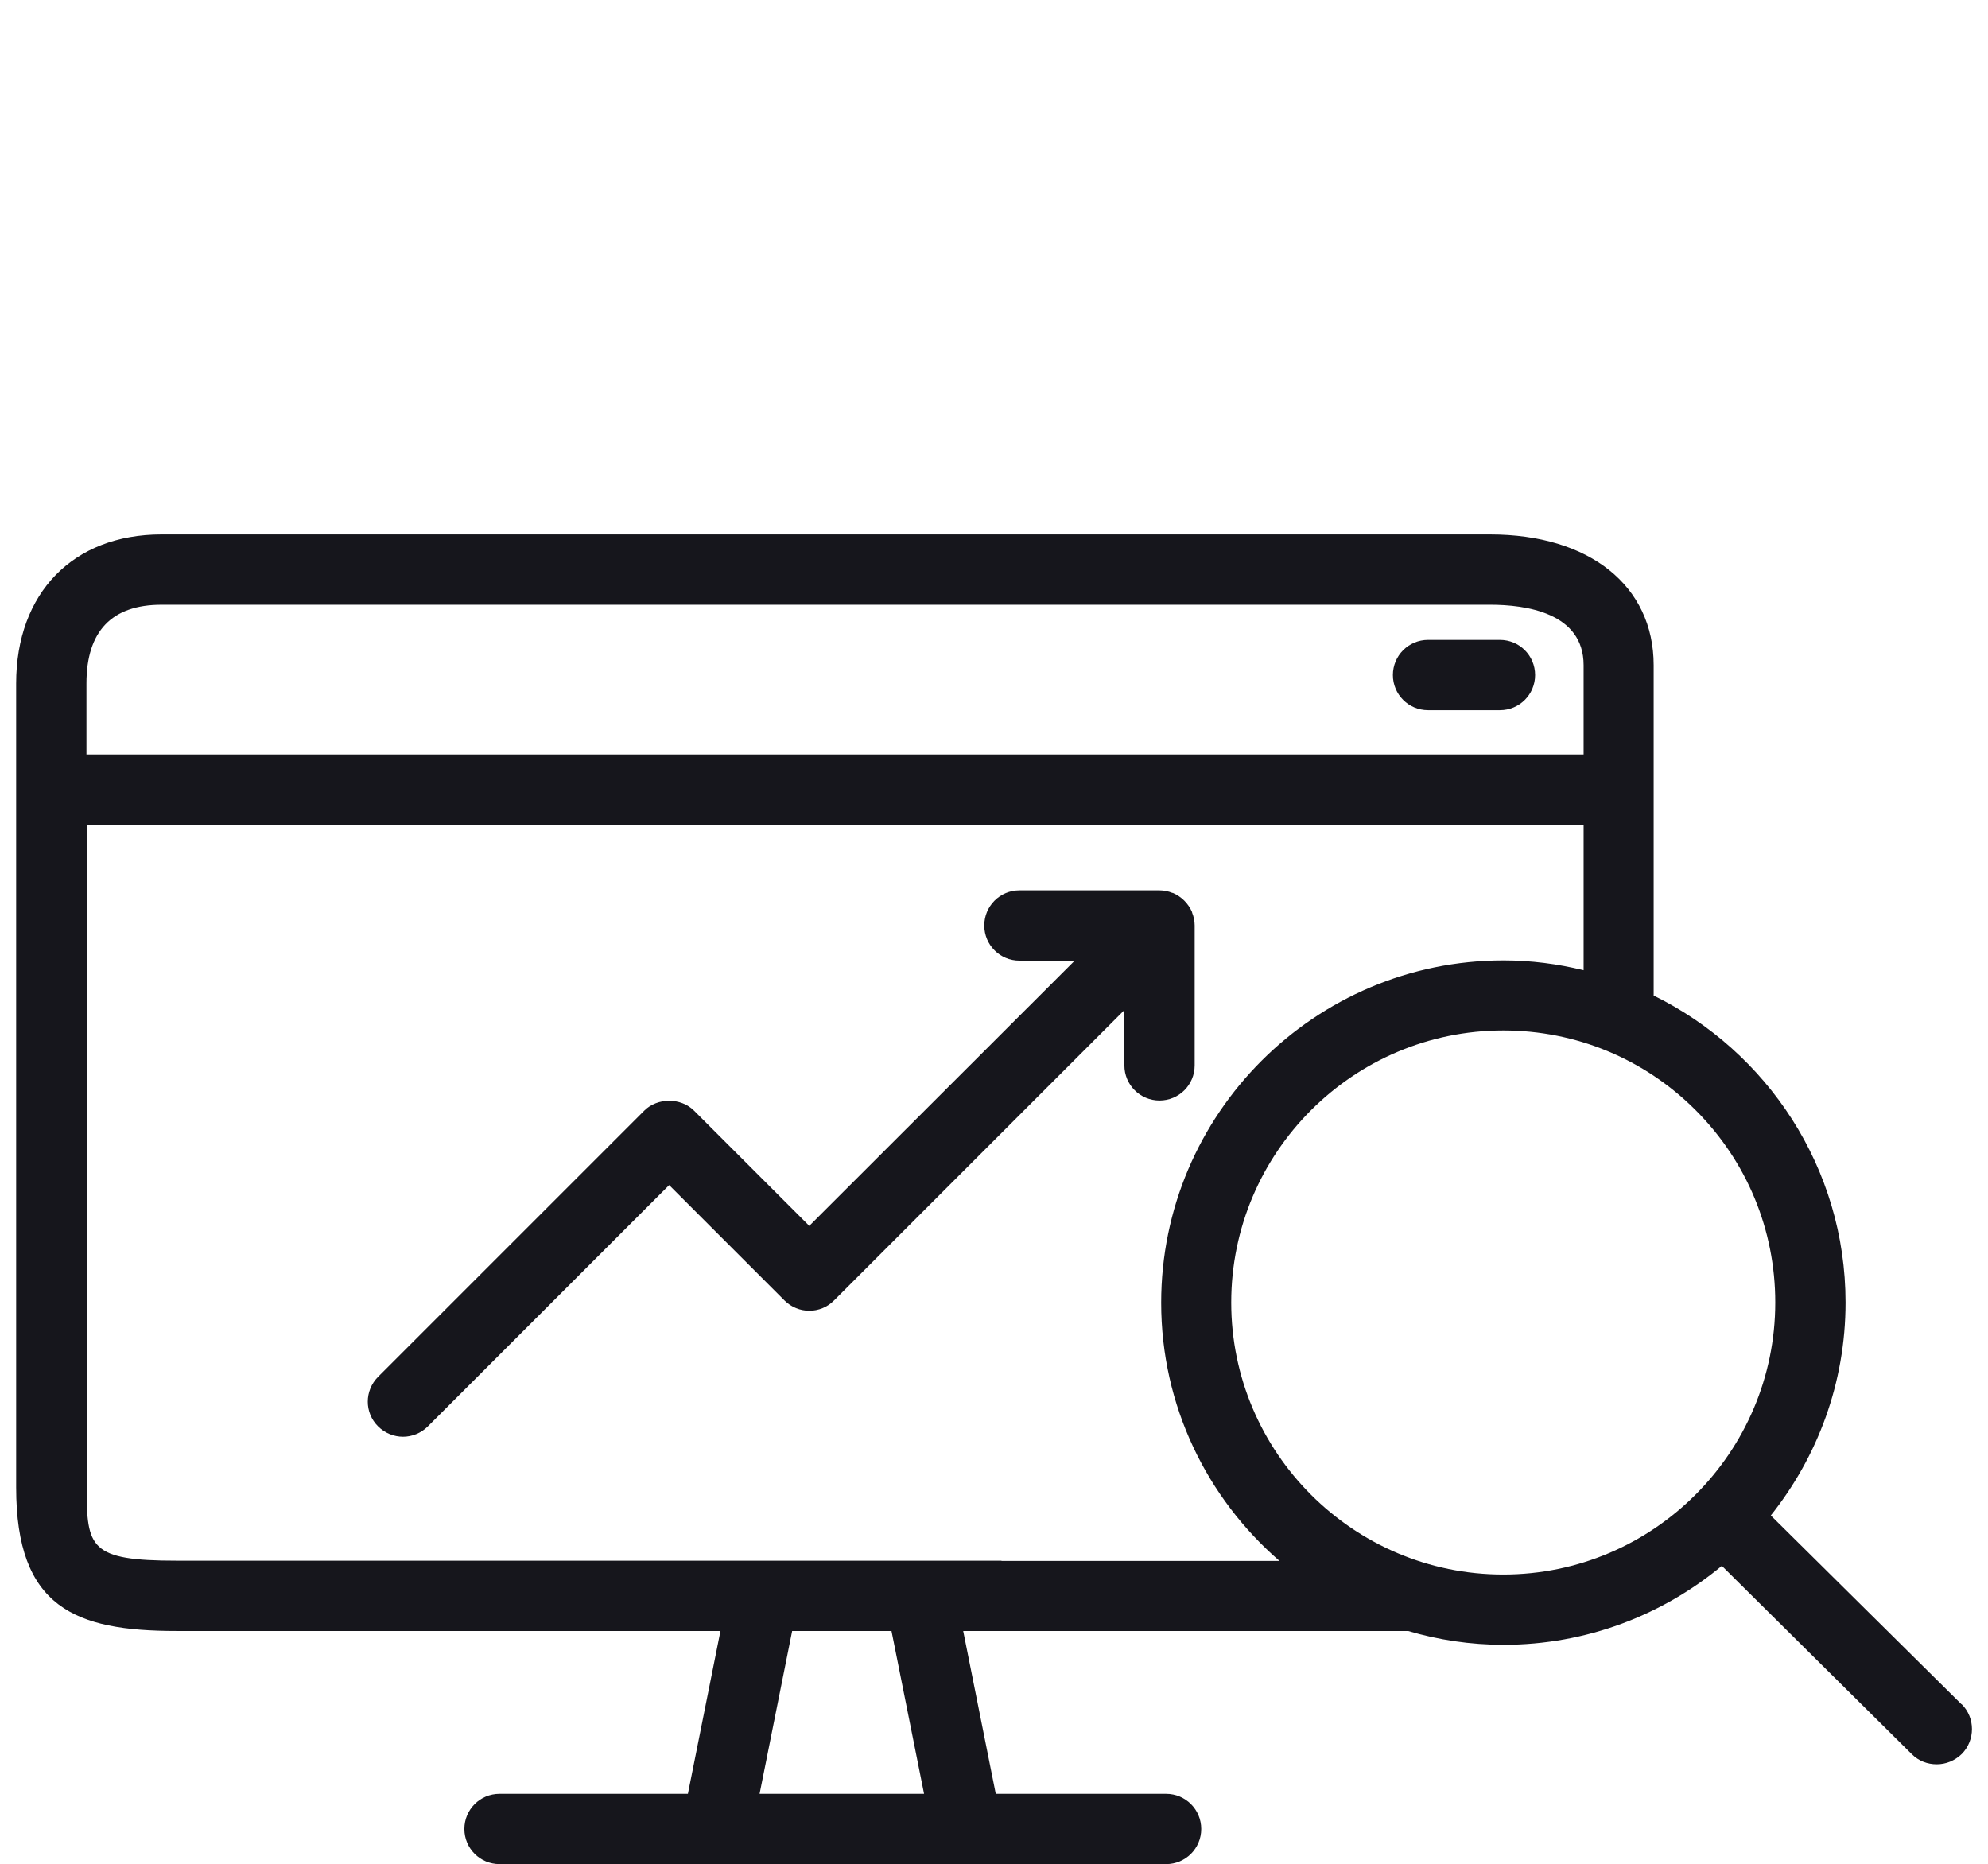
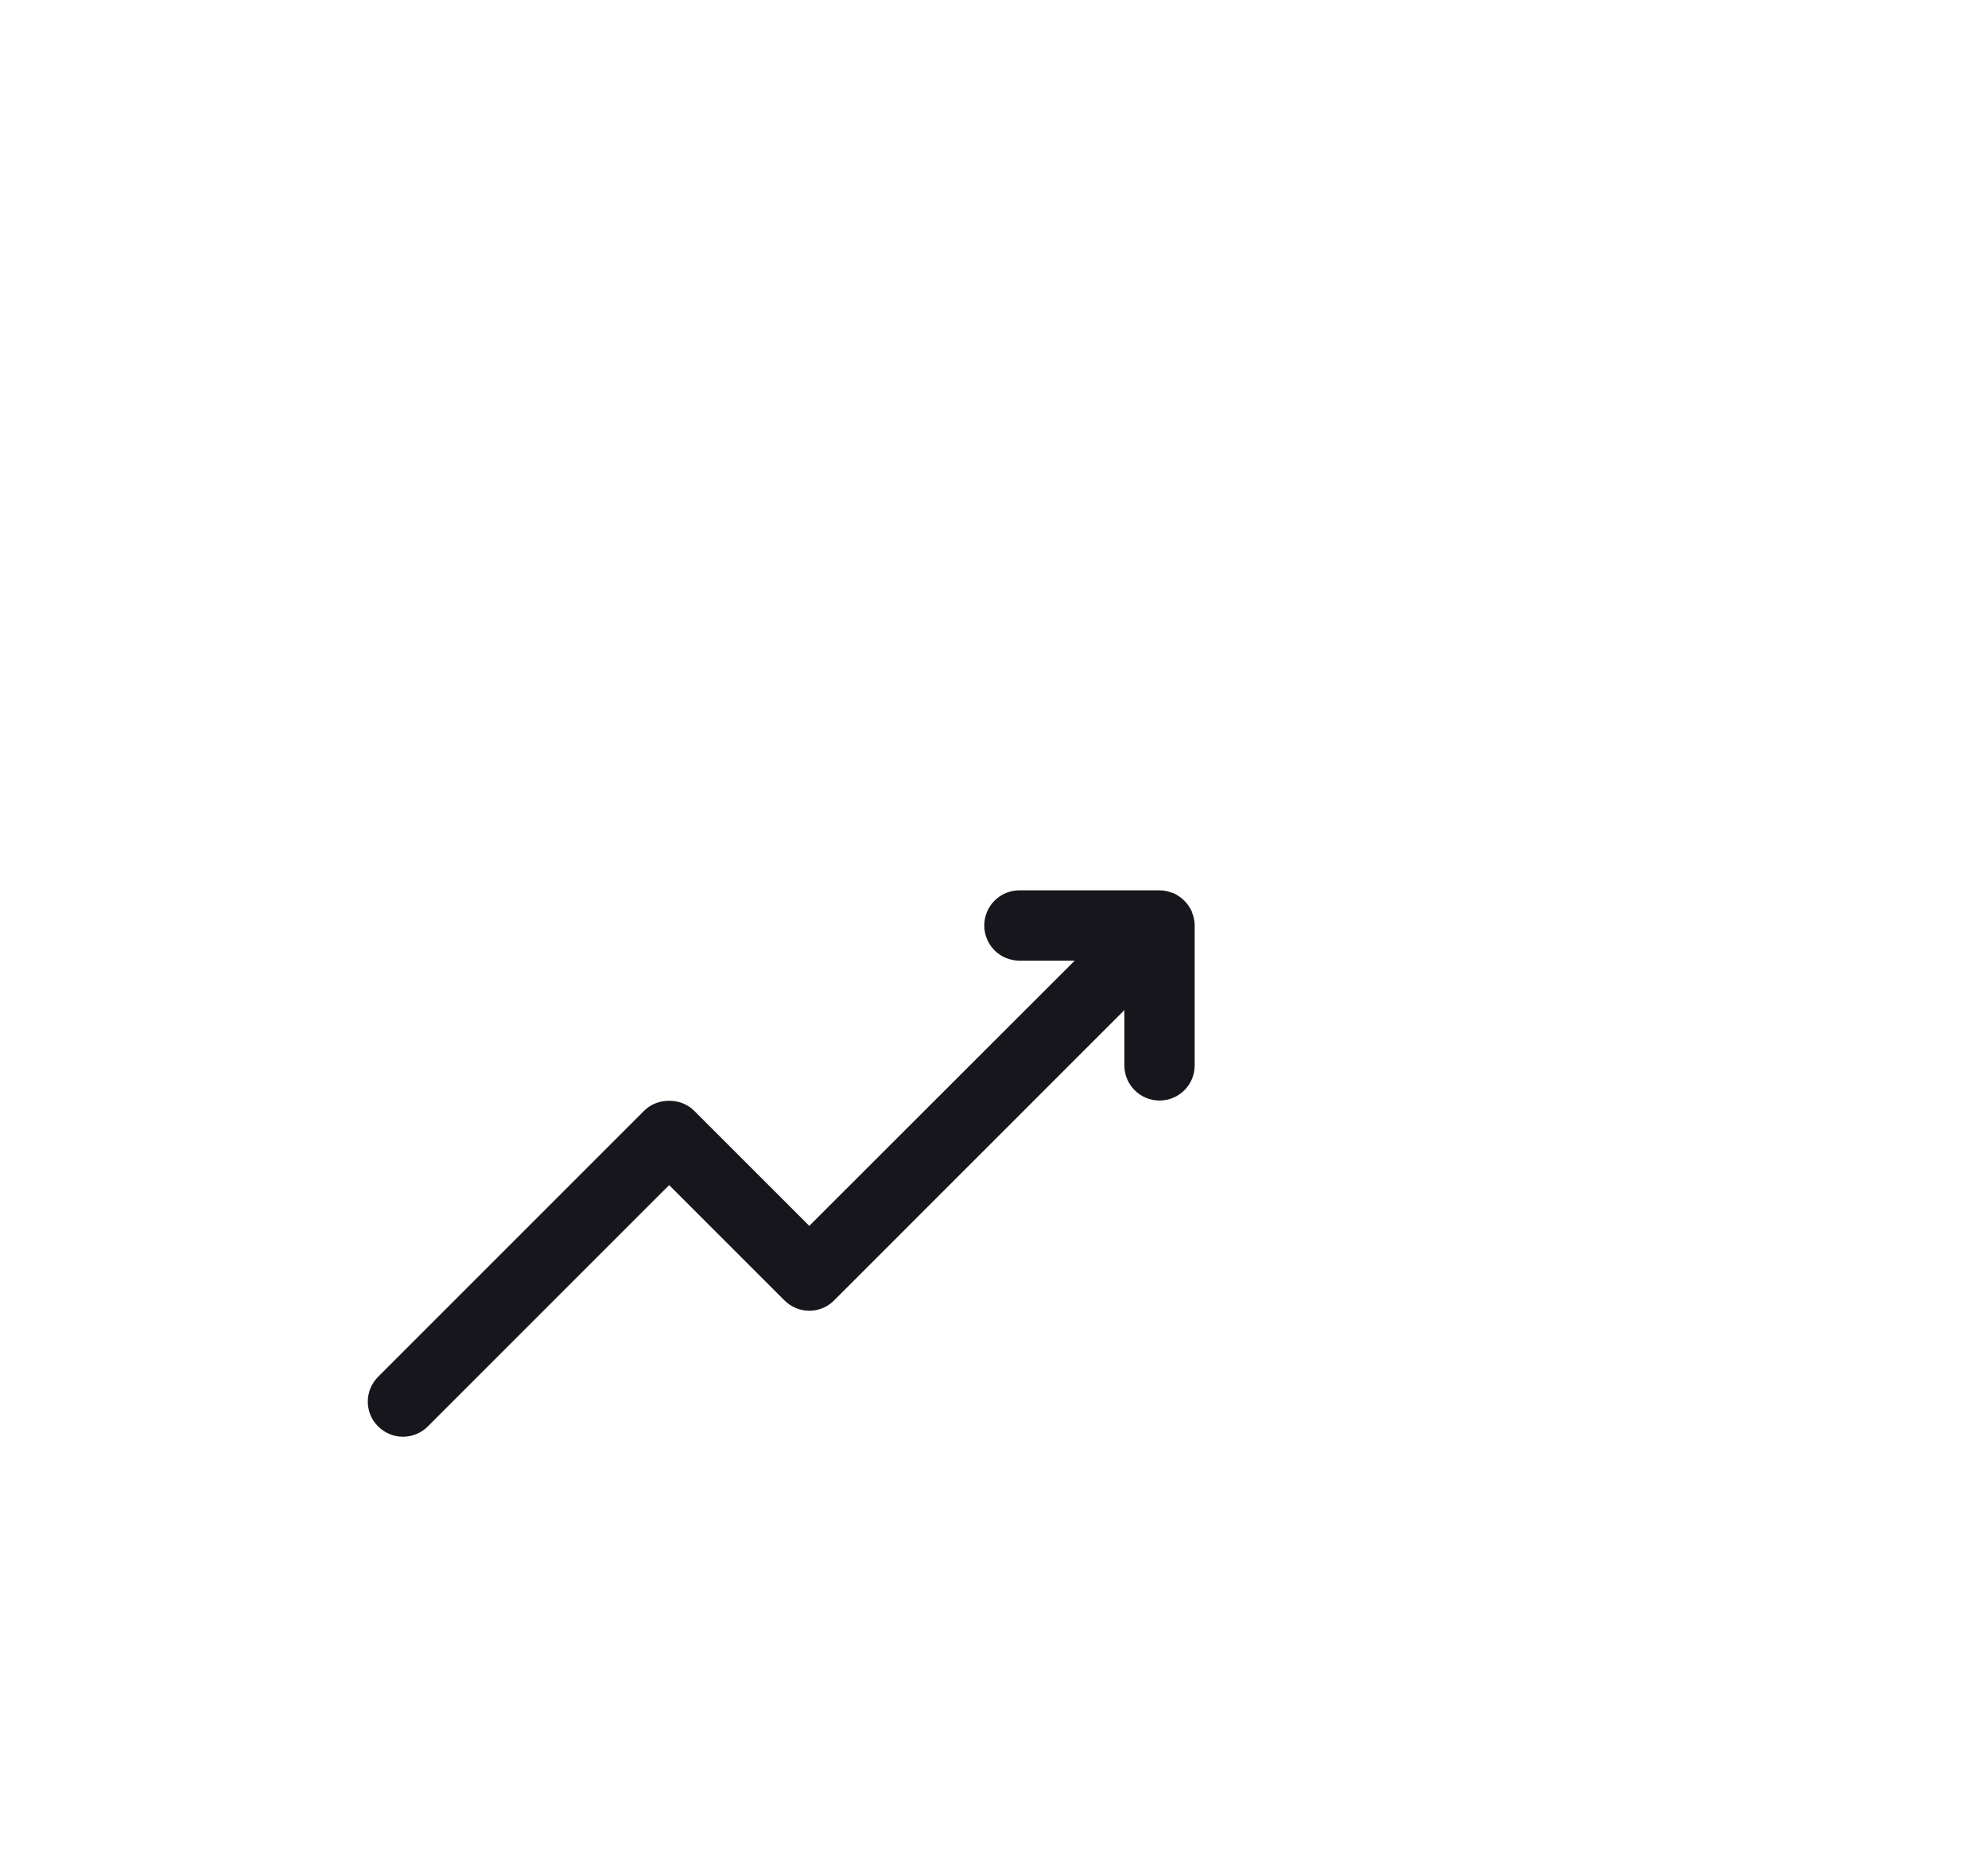
<svg xmlns="http://www.w3.org/2000/svg" id="a" viewBox="0 0 84.85 79.56">
  <defs>
    <style>.b{fill:#16161c;}</style>
  </defs>
-   <path class="b" d="M60.95,30.31h3.07c.83,0,1.5-.67,1.5-1.5s-.67-1.5-1.5-1.5h-3.07c-.83,0-1.5,.67-1.5,1.5s.67,1.5,1.5,1.5Z" />
-   <path class="b" d="M83.71,72.73l-8.13-8.05c1.99-2.5,3.19-5.65,3.19-9.09h0c0-5.75-3.35-10.72-8.19-13.1v-8.79h0v-5.31c0-3.39-2.74-5.58-6.98-5.58H6.89c-3.77,0-6.2,2.5-6.2,6.36V63.48c0,5.13,2.51,6.13,6.85,6.13H30.75l-1.39,6.95h-8.04c-.83,0-1.5,.67-1.5,1.5s.67,1.5,1.5,1.5h28.45c.83,0,1.5-.67,1.5-1.5s-.67-1.5-1.5-1.5h-7.27l-1.39-6.95h1.45s.06,0,.09,0h17.45c1.29,.38,2.65,.59,4.07,.59,3.54,0,6.79-1.27,9.32-3.37l8.11,8.04c.29,.29,.67,.43,1.06,.43s.77-.15,1.07-.44c.58-.59,.58-1.54,0-2.12Zm-7.94-17.14c0,6.4-5.21,11.61-11.61,11.61s-11.61-5.21-11.61-11.61,5.21-11.61,11.61-11.61c3.1,0,6.02,1.21,8.21,3.4,2.19,2.19,3.4,5.11,3.4,8.21ZM6.89,25.81H63.61c1.49,0,3.98,.33,3.98,2.58v3.81H3.69v-3.03c0-2.23,1.08-3.36,3.2-3.36Zm32.55,50.75h-7.02l1.39-6.95h4.24l1.39,6.95Zm3.3-9.95s-.06,0-.09,0H7.55c-3.72,0-3.85-.55-3.85-3.13v-28.28h63.89v6.21c-1.1-.27-2.24-.42-3.42-.42-8.05,0-14.61,6.55-14.61,14.61,0,4.4,1.96,8.34,5.05,11.02h-11.86Z" />
  <path class="b" d="M50.99,45.48v-5.98c0-.19-.04-.38-.11-.55v-.02c-.16-.37-.45-.66-.82-.82h-.02c-.17-.07-.35-.11-.55-.11h-5.98c-.83,0-1.5,.67-1.5,1.5s.67,1.5,1.5,1.5h2.36l-11.33,11.32-4.92-4.92c-.56-.56-1.56-.56-2.12,0l-11.36,11.36c-.59,.59-.59,1.54,0,2.12,.29,.29,.68,.44,1.06,.44s.77-.15,1.06-.44l10.3-10.3,4.92,4.92c.59,.59,1.54,.59,2.12,0l12.39-12.39v2.36c0,.83,.67,1.5,1.5,1.5s1.5-.67,1.5-1.5Z" />
</svg>